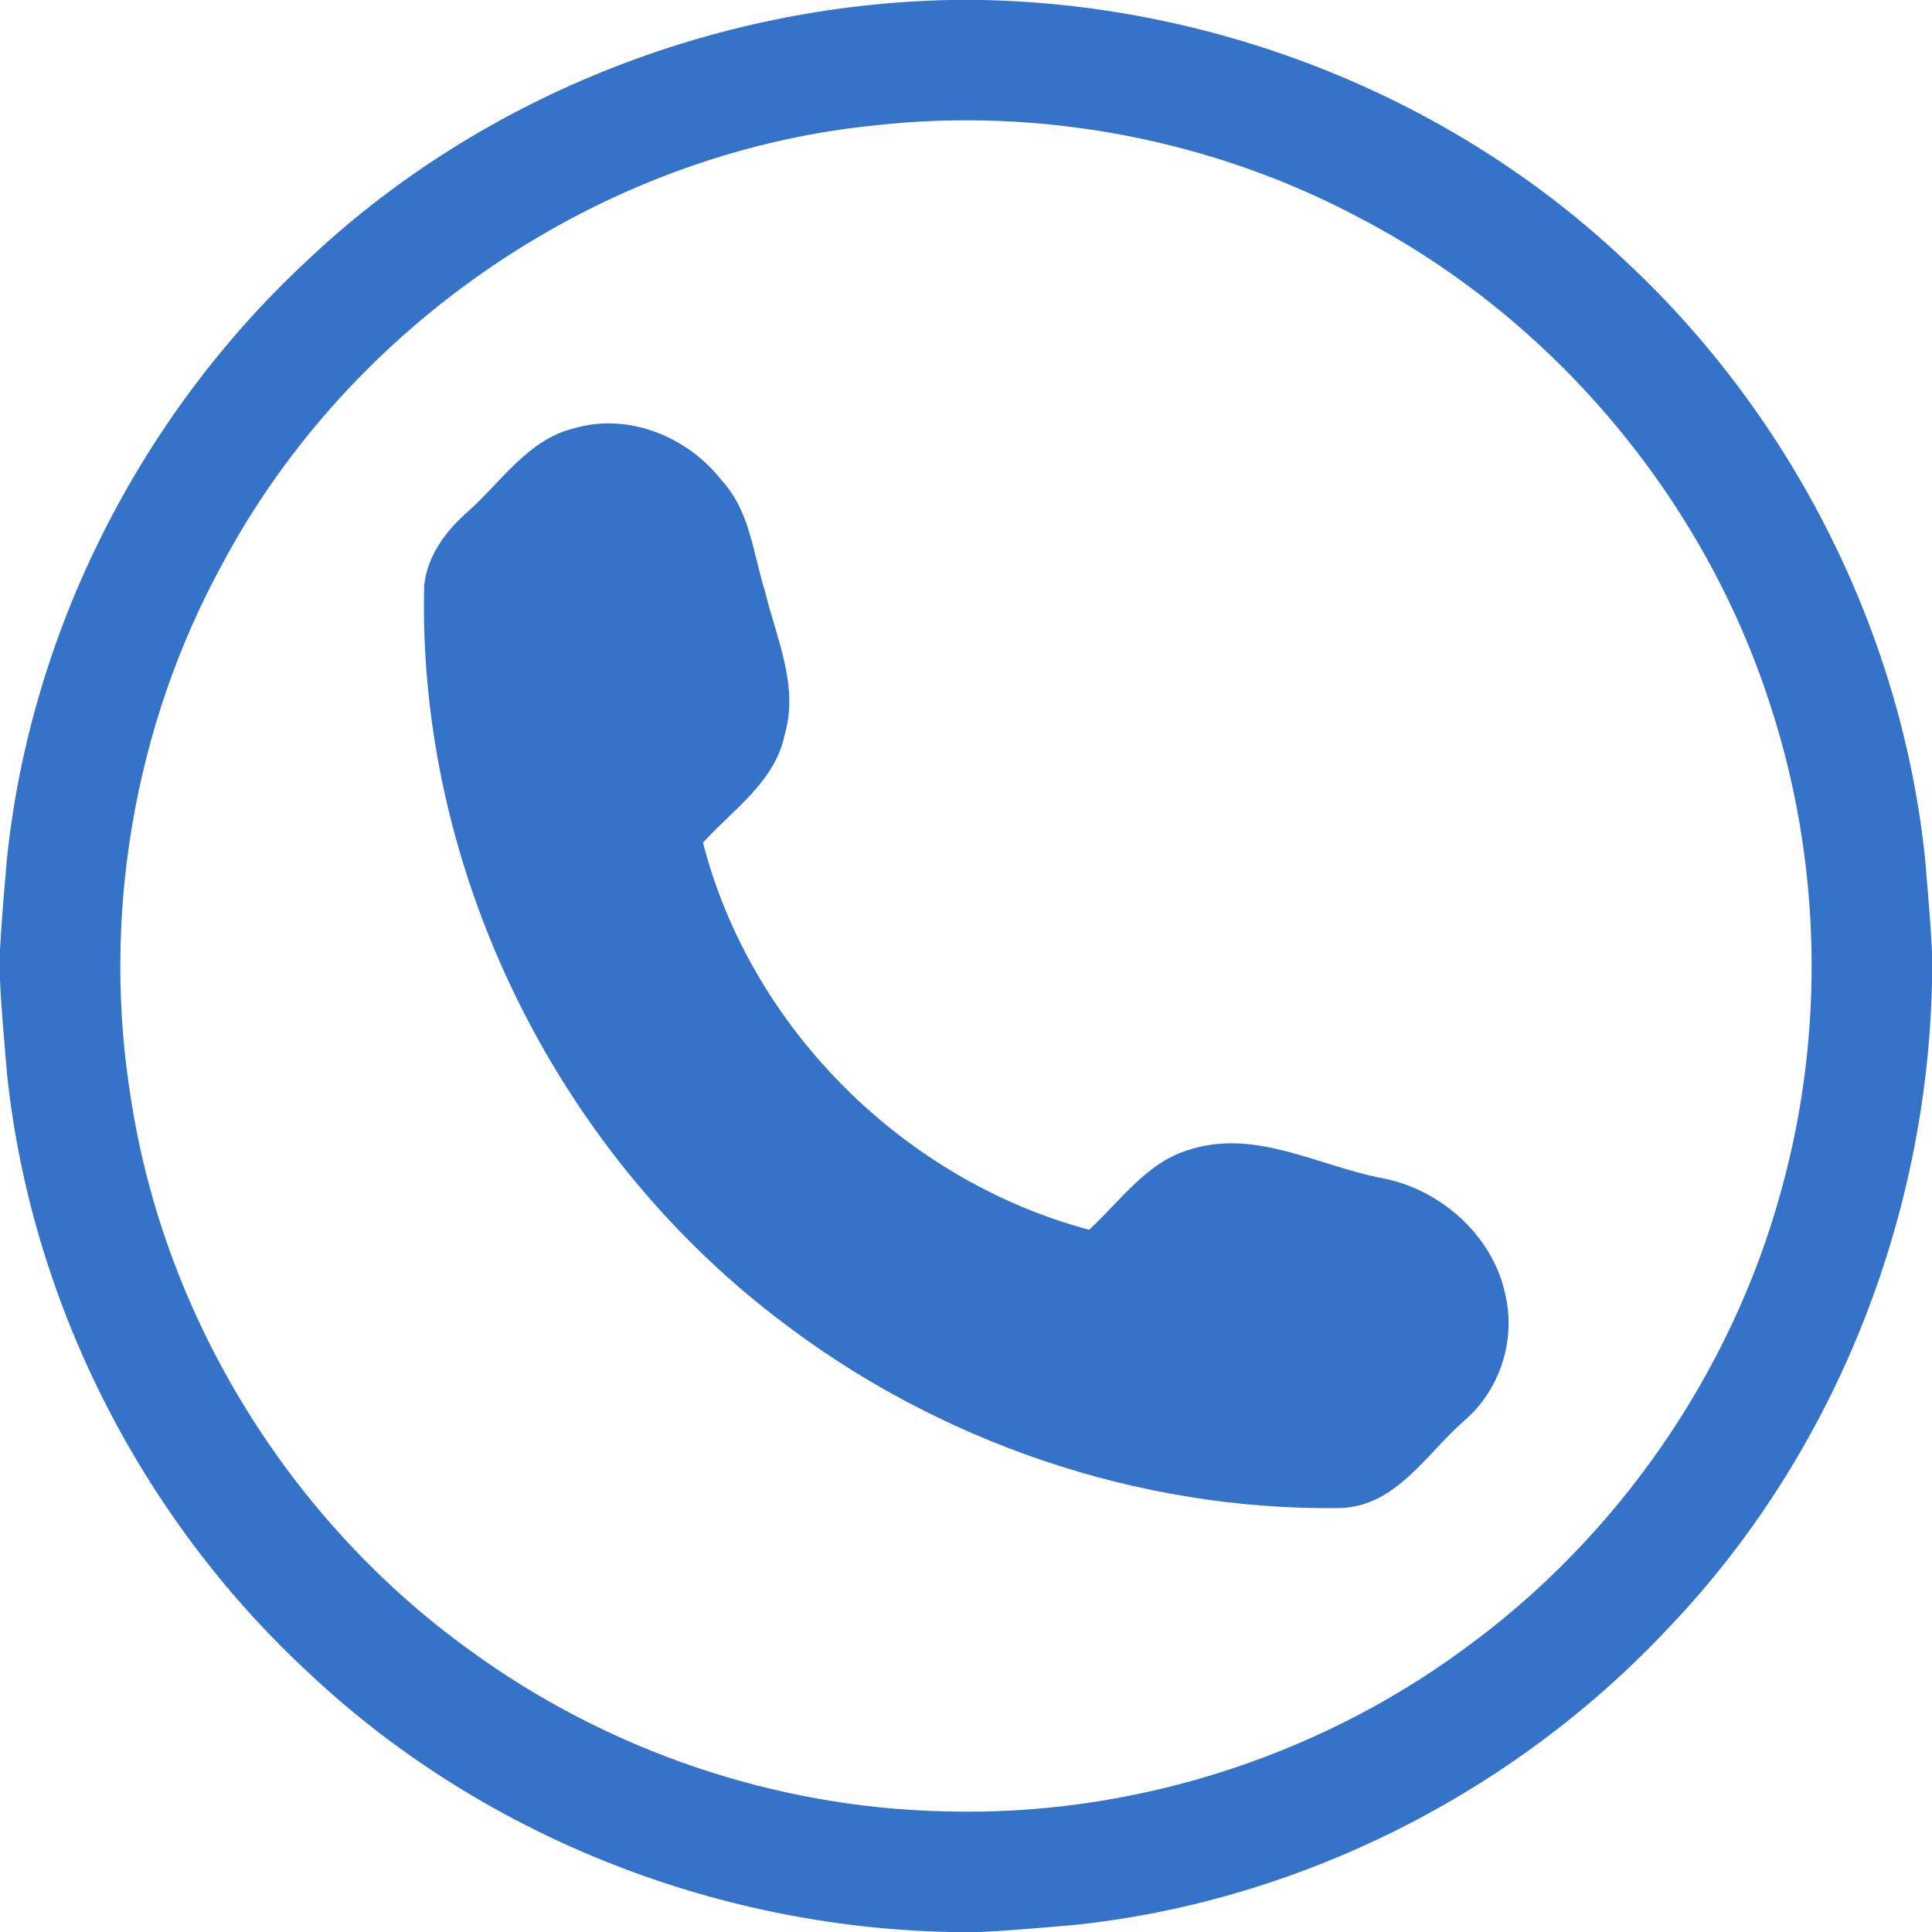
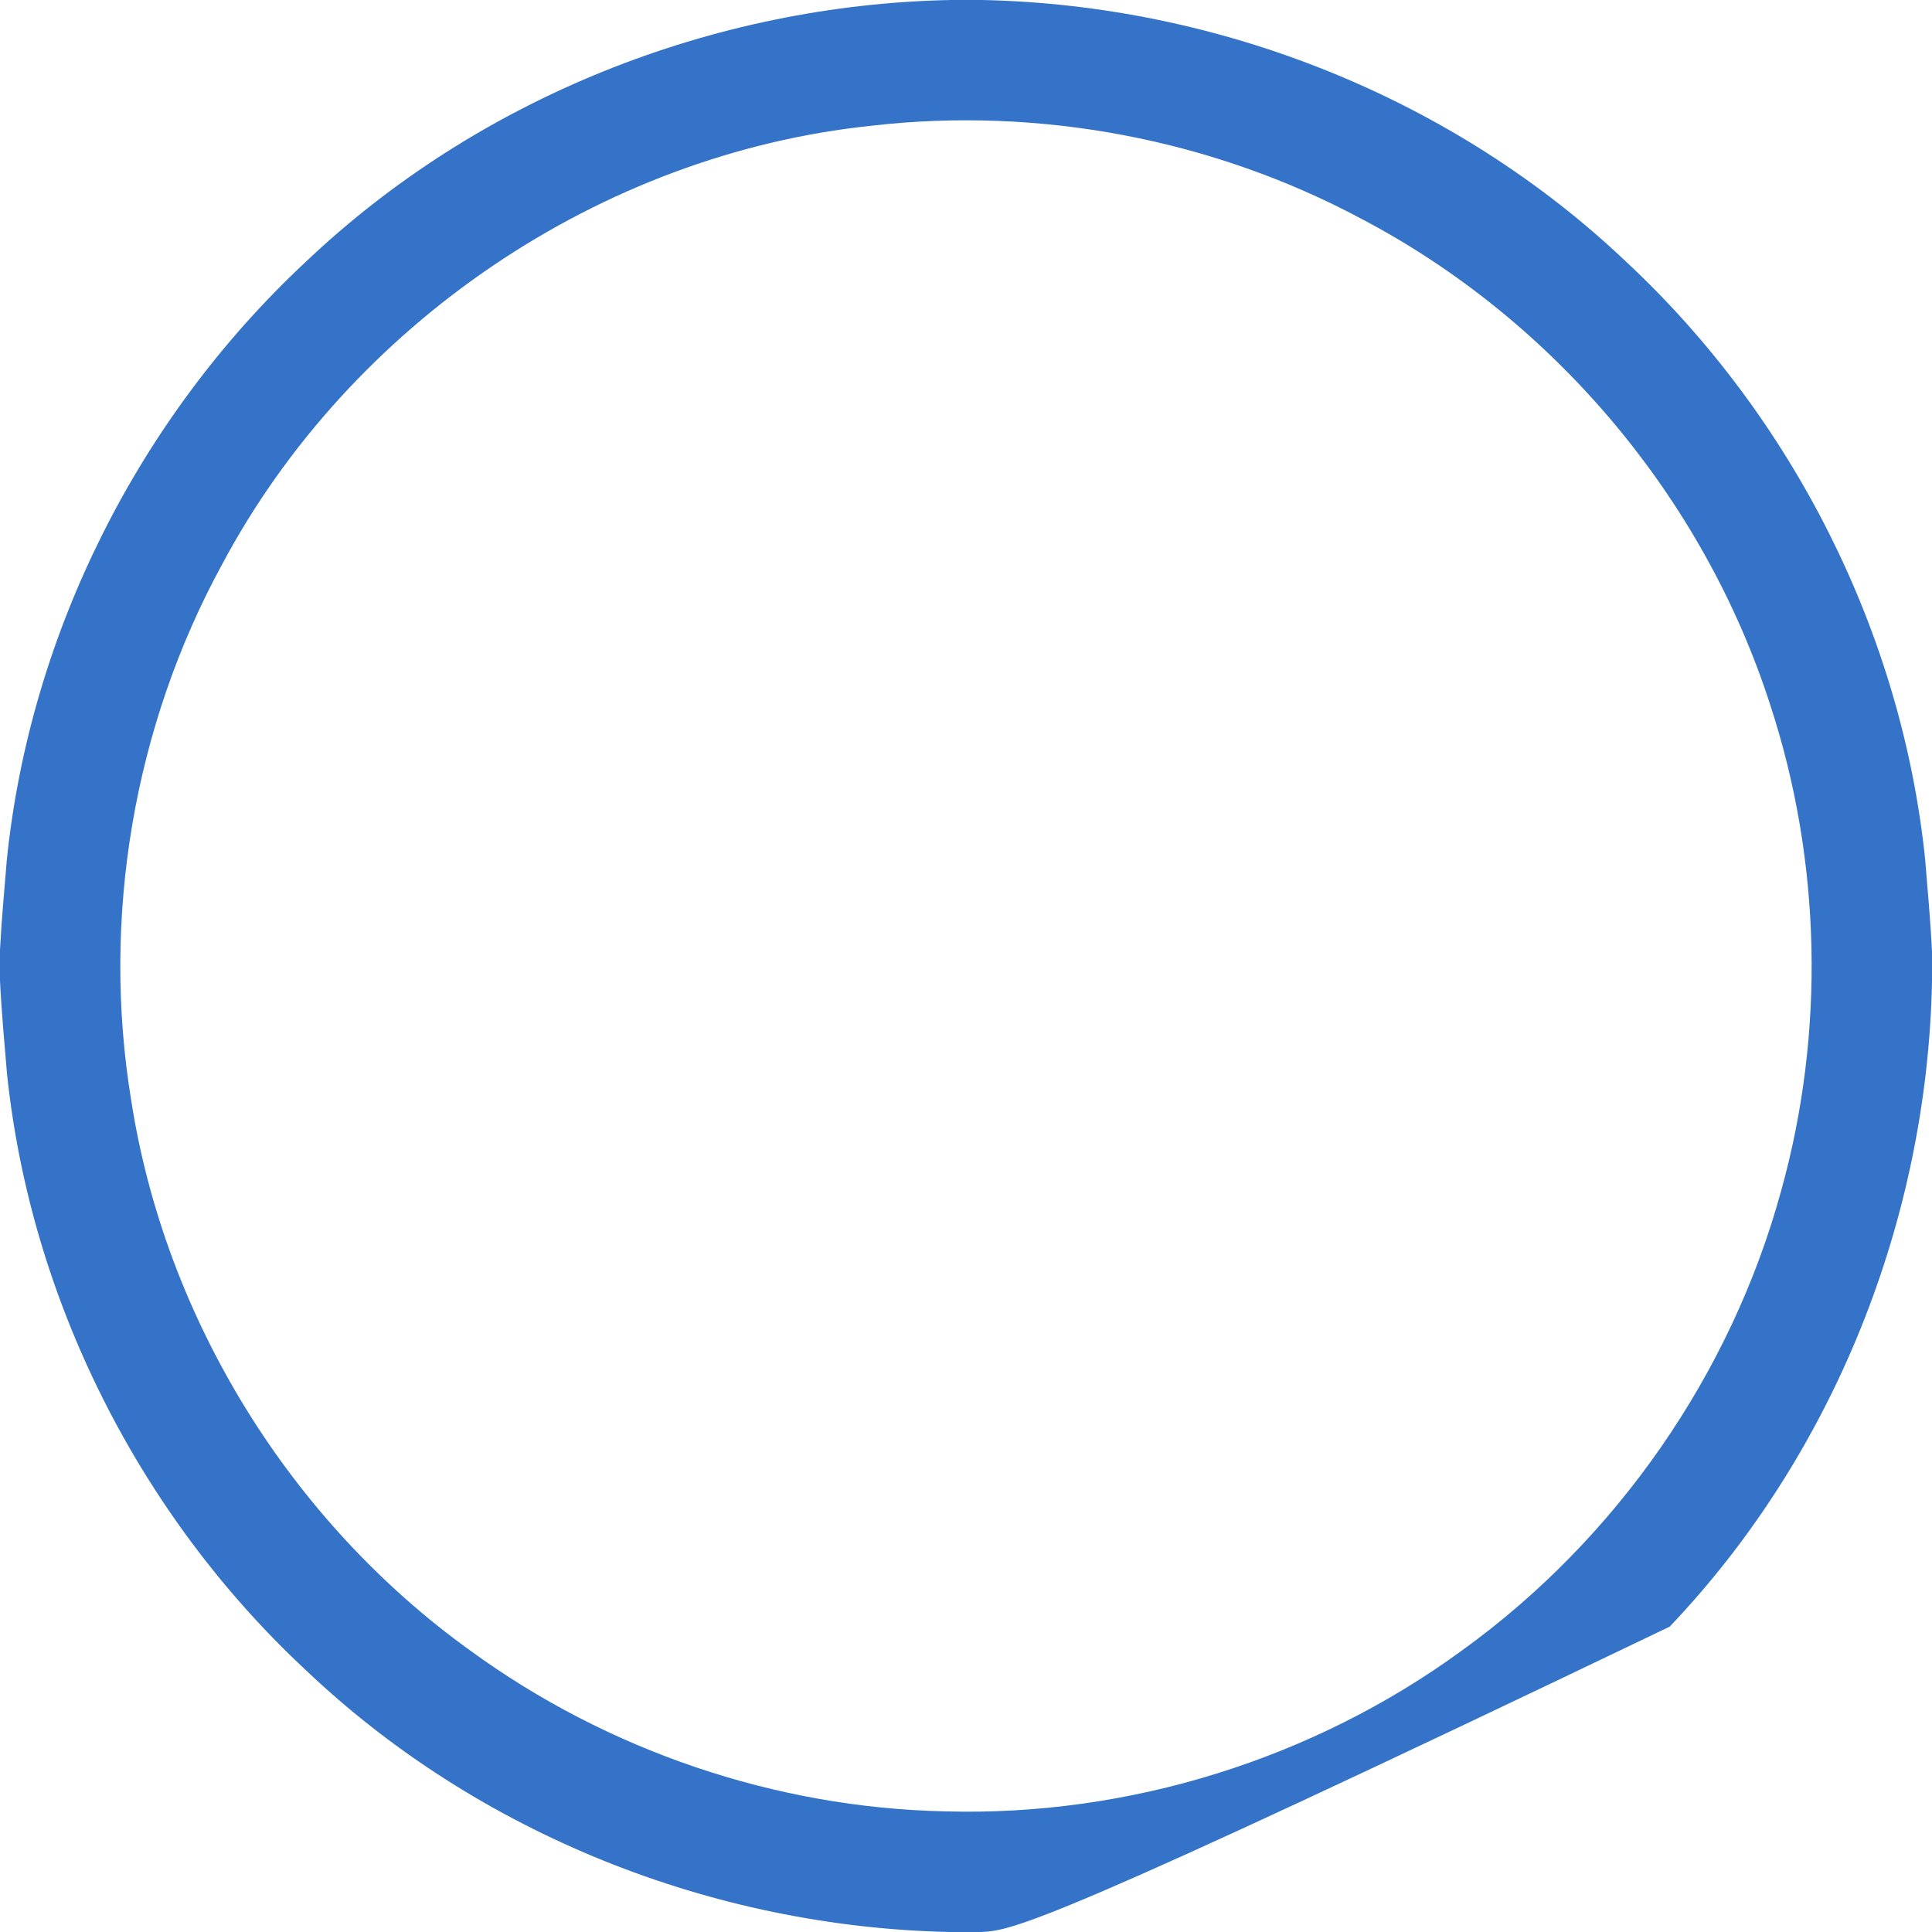
<svg xmlns="http://www.w3.org/2000/svg" width="18pt" height="18pt" viewBox="0 0 225 225" version="1.1">
  <g id="#3473c8">
</g>
  <g id="#3473c8">
-     <path fill="#3473c8" opacity="1.00" d=" M 110.72 0.00 L 114.37 0.00 C 142.02 0.57 169.36 11.44 189.43 30.53 C 208.78 48.59 221.47 73.70 224.20 100.06 C 224.49 103.65 224.83 107.25 225.00 110.85 L 225.00 114.36 C 224.43 142.02 213.56 169.37 194.45 189.44 C 176.40 208.79 151.30 221.47 124.95 224.20 C 121.39 224.49 117.84 224.82 114.27 225.00 L 110.61 225.00 C 82.97 224.42 55.64 213.56 35.58 194.47 C 16.23 176.43 3.55 151.33 0.81 124.99 C 0.51 121.39 0.17 117.79 0.00 114.18 L 0.00 110.63 C 0.18 107.11 0.51 103.59 0.80 100.08 C 3.52 73.72 16.20 48.61 35.55 30.55 C 55.65 11.42 83.03 0.55 110.72 0.00 M 101.51 14.64 C 69.93 17.93 40.76 37.75 25.86 65.74 C 15.56 84.61 11.79 106.94 15.28 128.15 C 19.24 153.62 33.85 177.18 54.76 192.22 C 70.73 203.87 90.28 210.53 110.05 210.95 C 131.45 211.56 152.96 204.85 170.25 192.22 C 188.23 179.26 201.60 160.04 207.44 138.65 C 212.57 120.21 212.12 100.25 206.15 82.06 C 198.40 58.00 180.96 37.26 158.58 25.50 C 141.24 16.21 121.04 12.39 101.51 14.64 Z" />
-     <path fill="#3473c8" opacity="1.00" d=" M 54.49 59.58 C 58.41 56.09 61.54 51.11 66.97 49.85 C 73.27 48.05 80.15 50.90 84.07 55.98 C 87.35 59.51 87.71 64.50 89.10 68.90 C 90.42 74.34 93.06 79.90 91.38 85.58 C 90.26 91.03 85.40 94.26 81.87 98.13 C 87.42 119.76 105.31 137.47 126.84 143.22 C 130.54 139.82 133.62 135.21 138.73 133.83 C 146.26 131.50 153.54 135.76 160.82 137.18 C 167.82 138.45 174.07 144.04 175.39 151.14 C 176.48 156.37 174.56 162.03 170.48 165.49 C 166.08 169.35 162.60 175.40 156.09 175.63 C 132.54 175.96 109.03 167.87 90.43 153.46 C 64.44 133.53 48.59 100.95 49.40 68.17 C 49.78 64.69 51.93 61.82 54.49 59.58 Z" />
+     <path fill="#3473c8" opacity="1.00" d=" M 110.72 0.00 L 114.37 0.00 C 142.02 0.57 169.36 11.44 189.43 30.53 C 208.78 48.59 221.47 73.70 224.20 100.06 C 224.49 103.65 224.83 107.25 225.00 110.85 L 225.00 114.36 C 224.43 142.02 213.56 169.37 194.45 189.44 C 121.39 224.49 117.84 224.82 114.27 225.00 L 110.61 225.00 C 82.97 224.42 55.64 213.56 35.58 194.47 C 16.23 176.43 3.55 151.33 0.81 124.99 C 0.51 121.39 0.17 117.79 0.00 114.18 L 0.00 110.63 C 0.18 107.11 0.51 103.59 0.80 100.08 C 3.52 73.72 16.20 48.61 35.55 30.55 C 55.65 11.42 83.03 0.55 110.72 0.00 M 101.51 14.64 C 69.93 17.93 40.76 37.75 25.86 65.74 C 15.56 84.61 11.79 106.94 15.28 128.15 C 19.24 153.62 33.85 177.18 54.76 192.22 C 70.73 203.87 90.28 210.53 110.05 210.95 C 131.45 211.56 152.96 204.85 170.25 192.22 C 188.23 179.26 201.60 160.04 207.44 138.65 C 212.57 120.21 212.12 100.25 206.15 82.06 C 198.40 58.00 180.96 37.26 158.58 25.50 C 141.24 16.21 121.04 12.39 101.51 14.64 Z" />
  </g>
</svg>